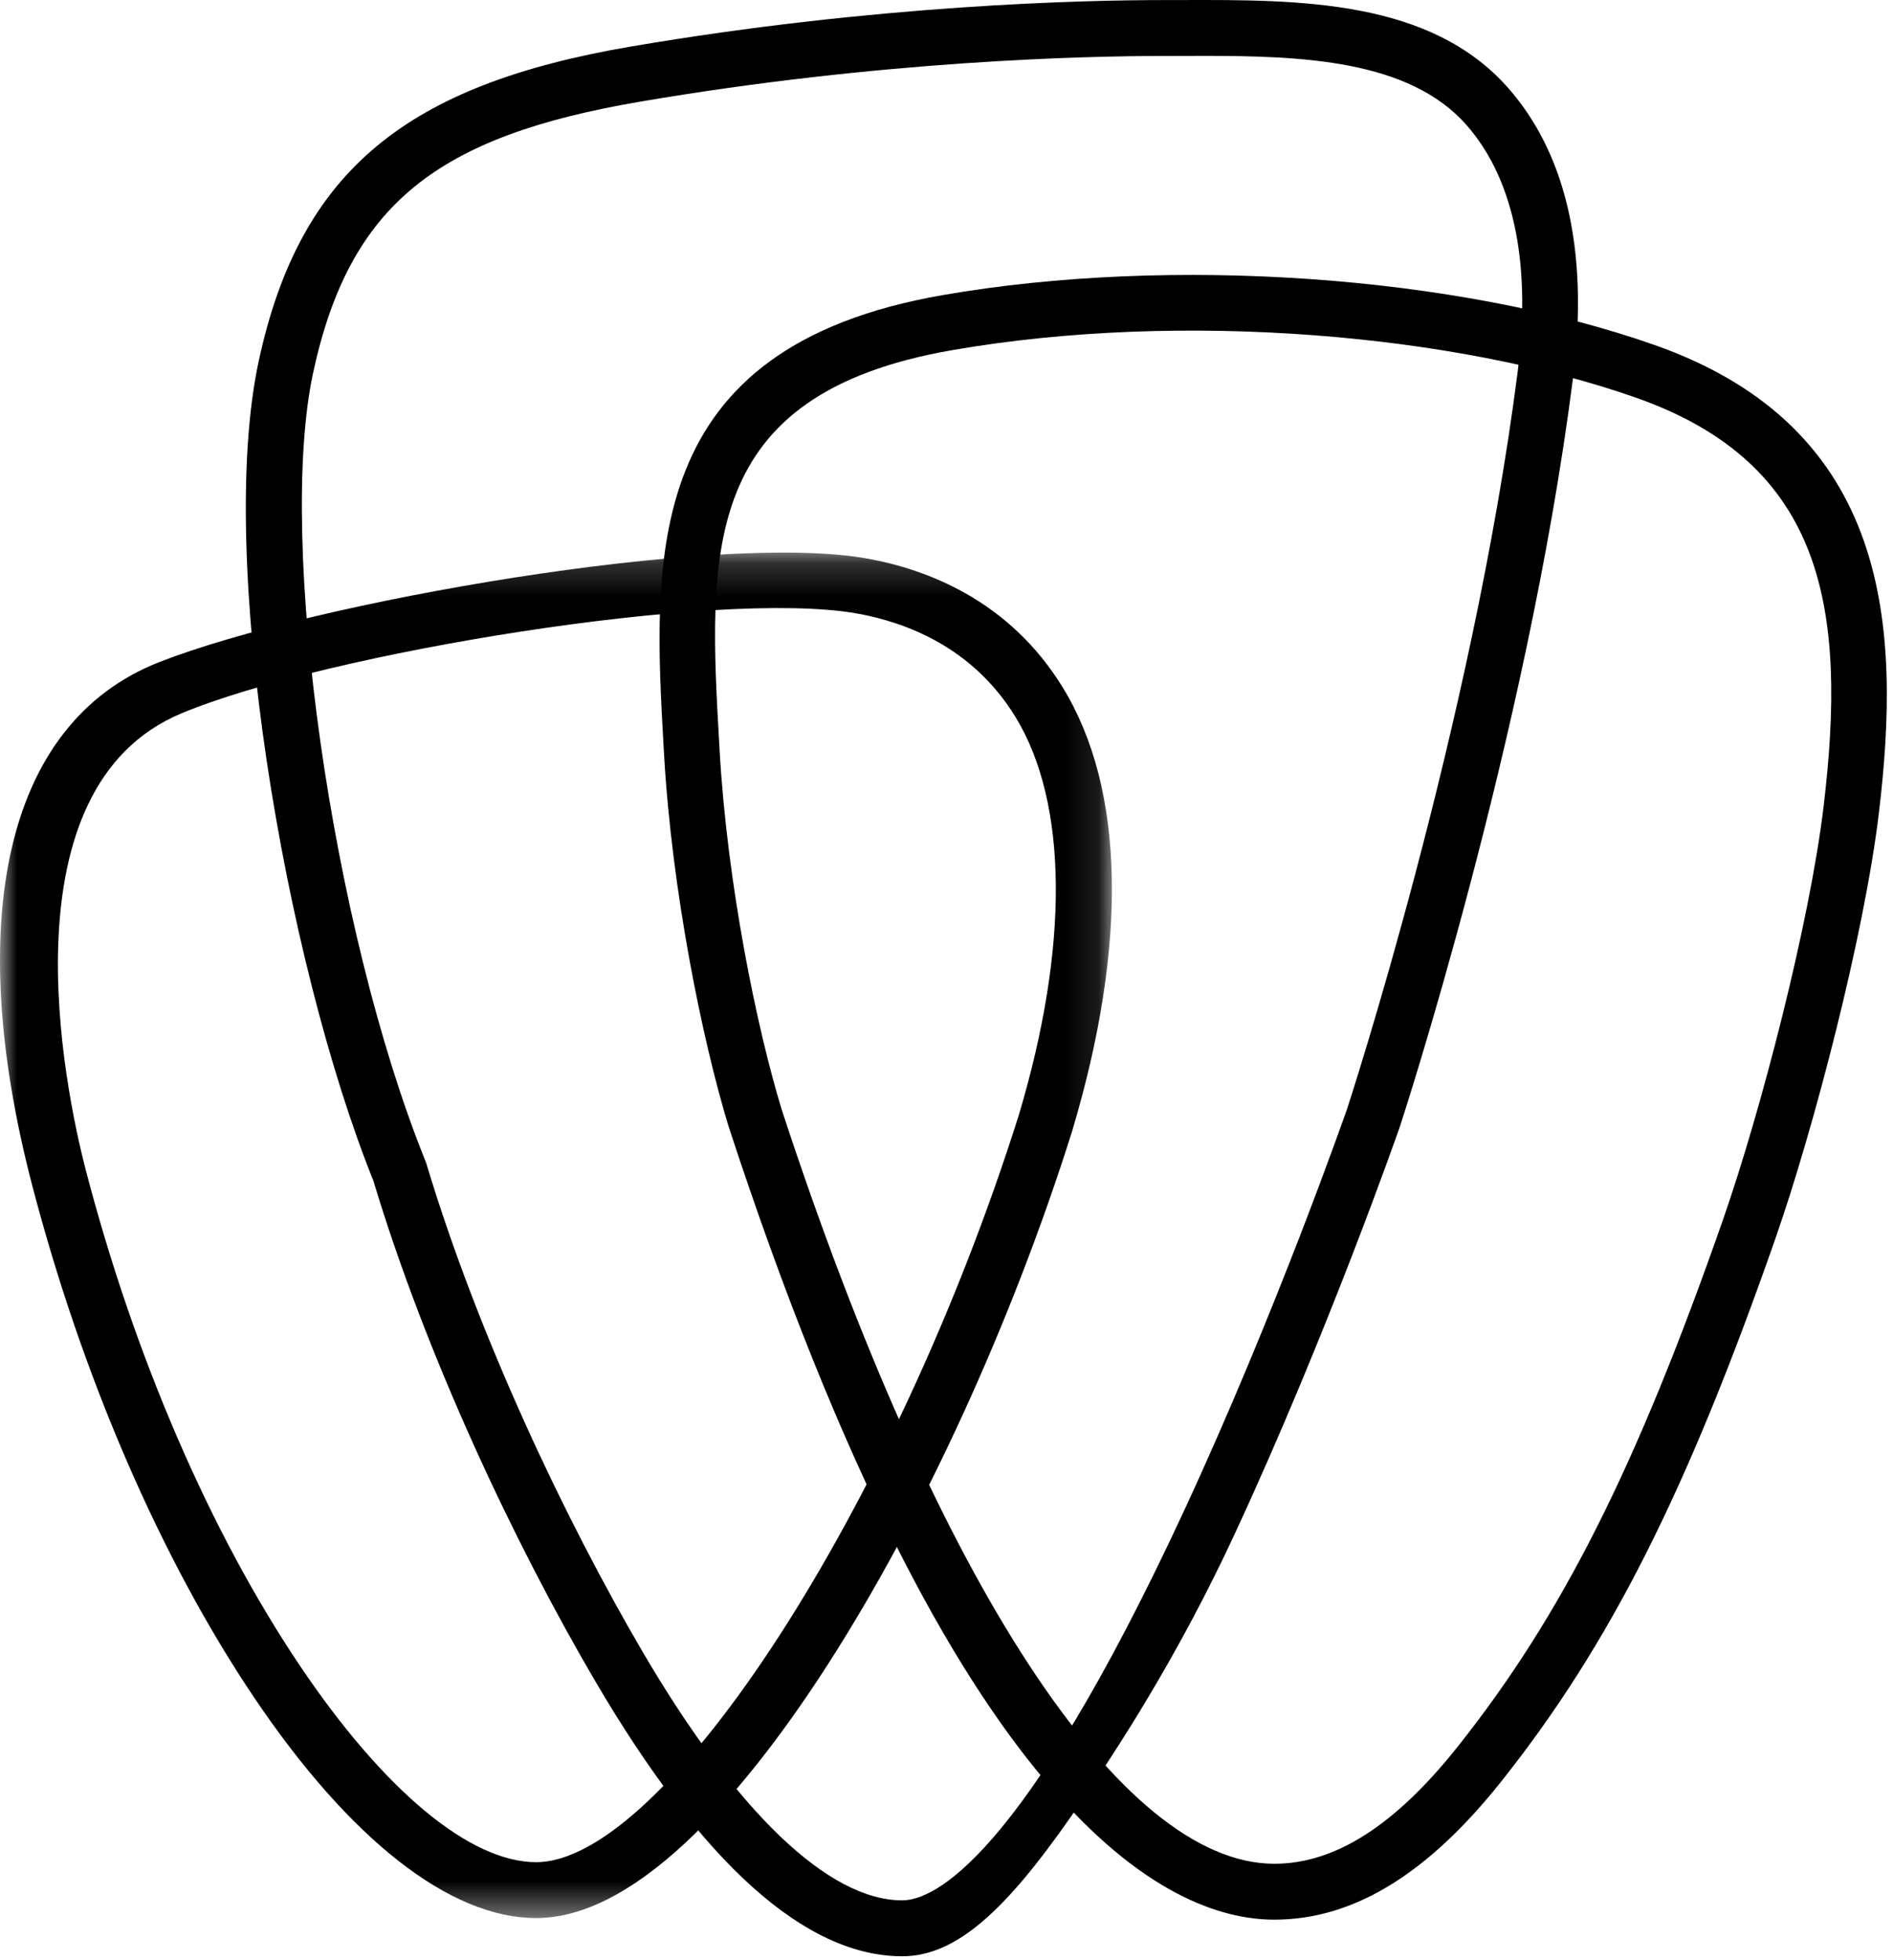
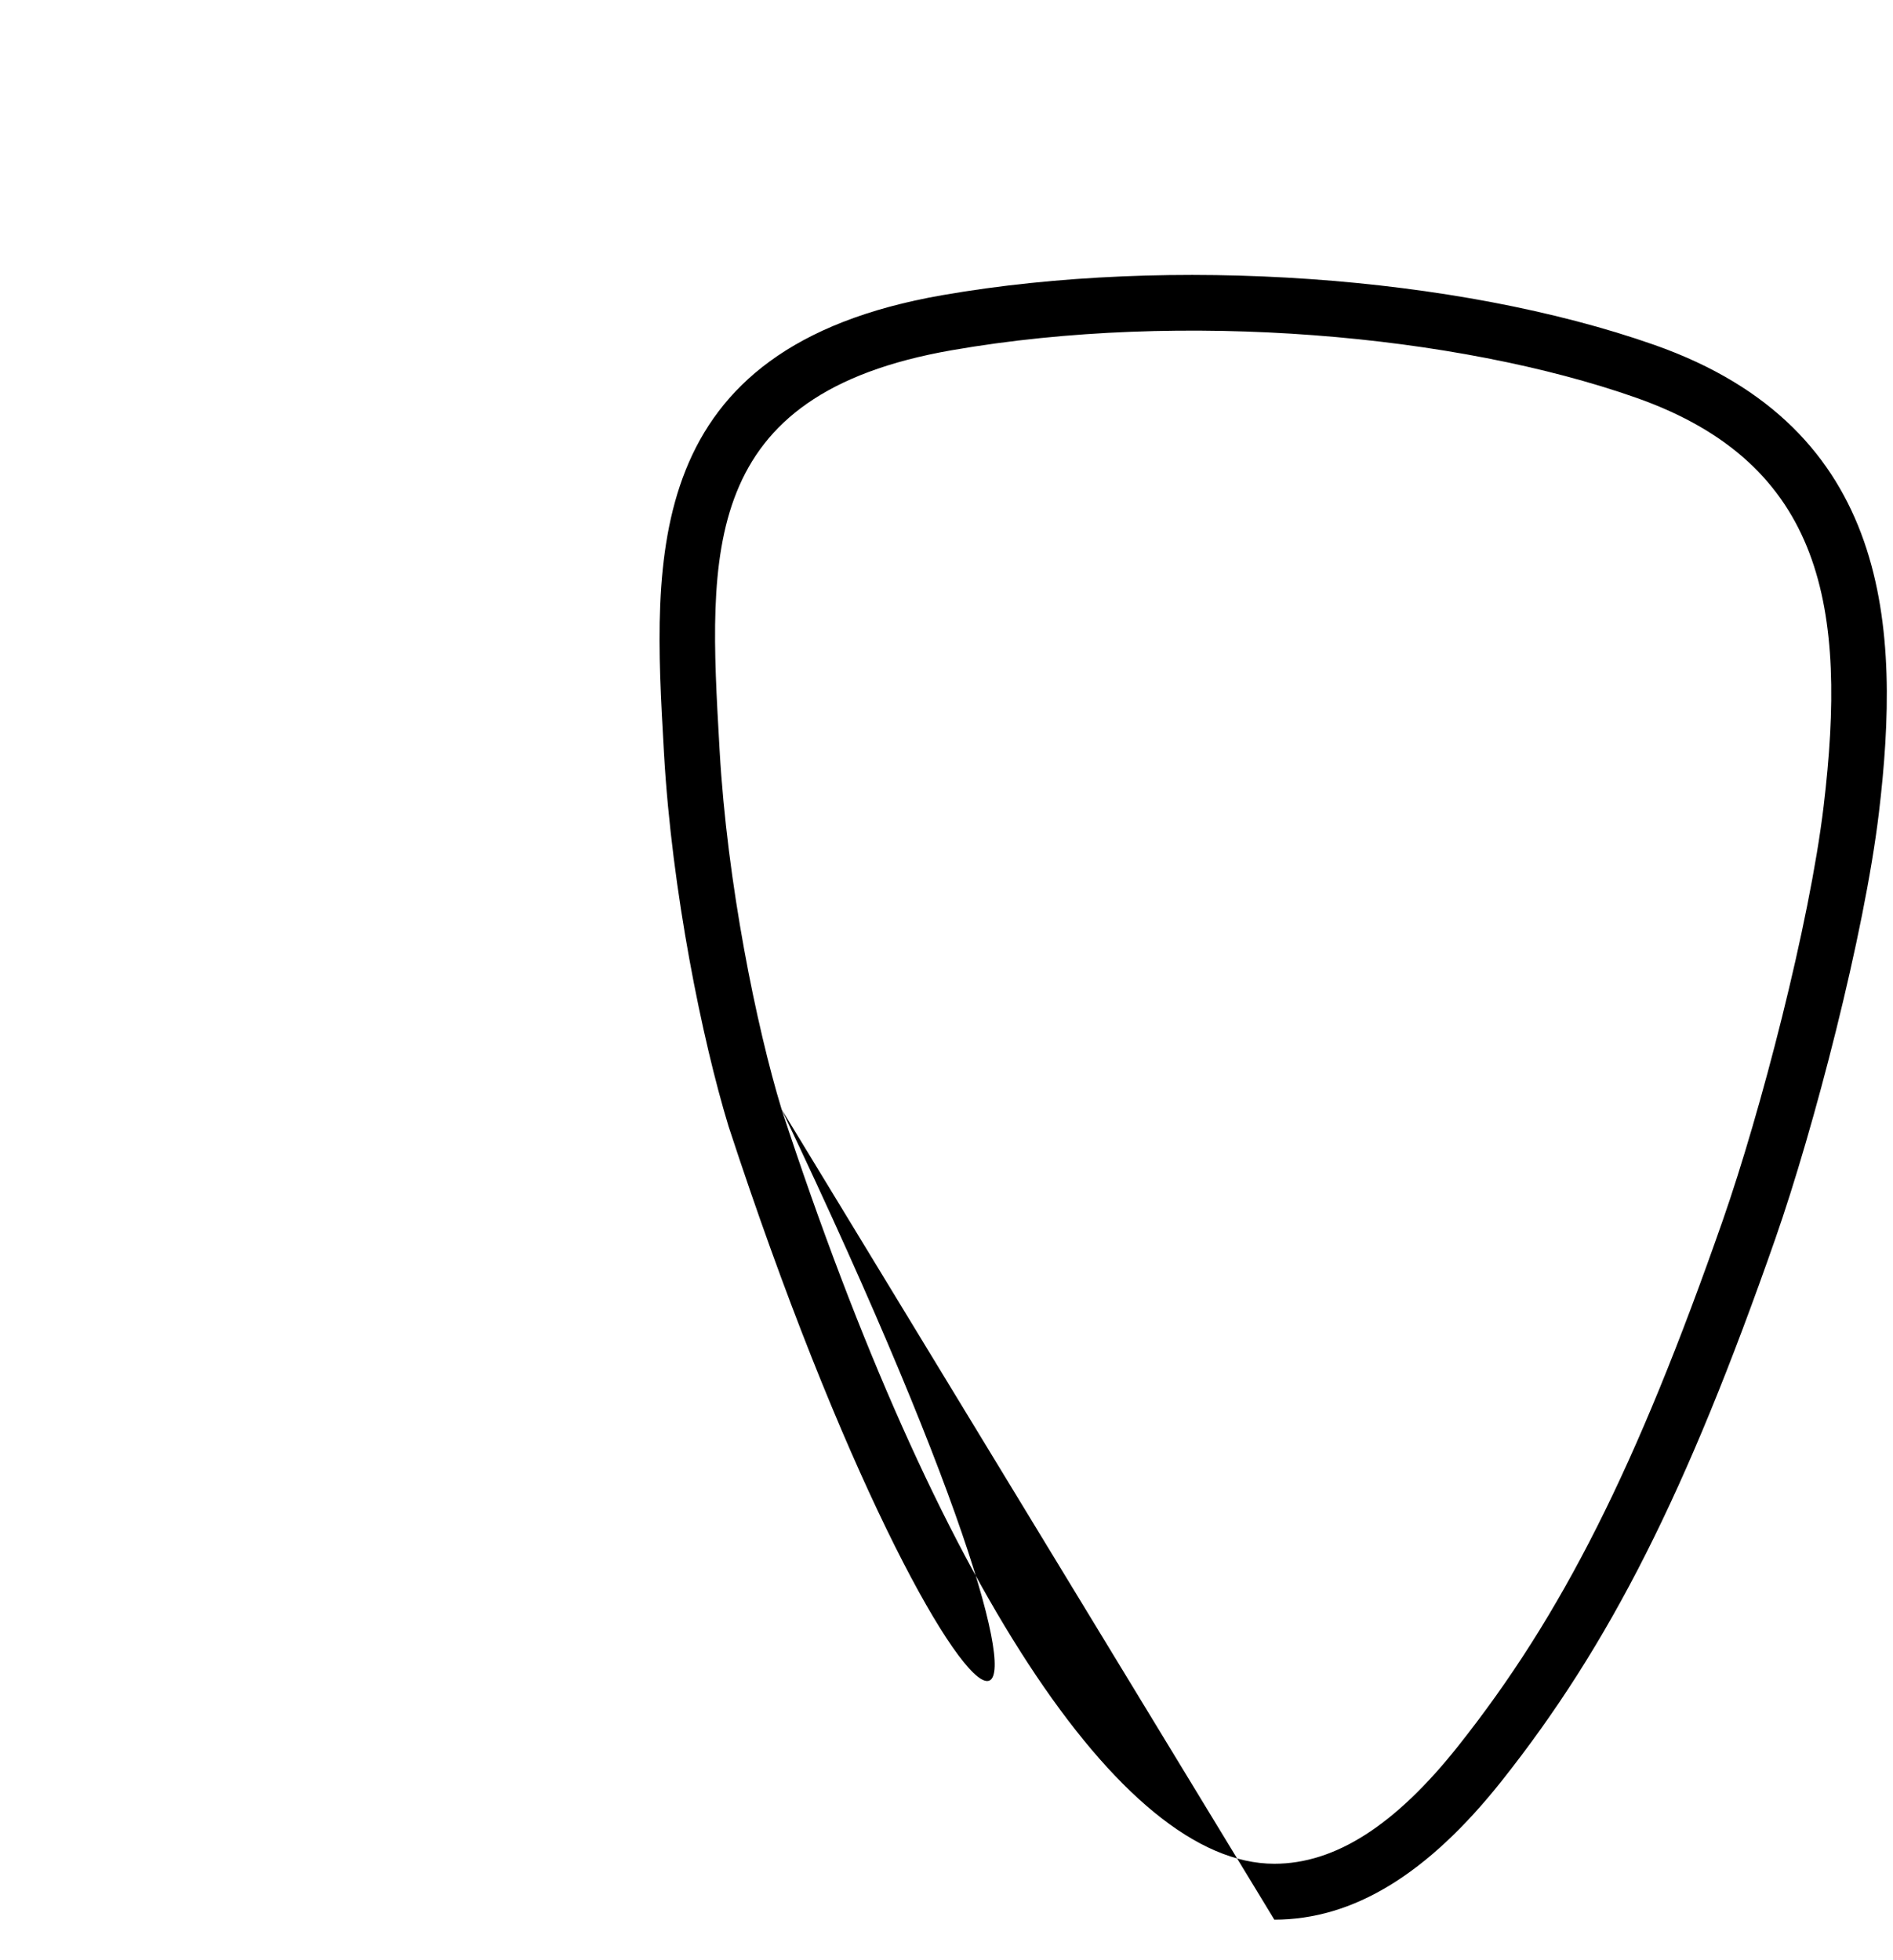
<svg xmlns="http://www.w3.org/2000/svg" xmlns:xlink="http://www.w3.org/1999/xlink" width="56" height="58" viewBox="0 0 56 58">
  <defs>
-     <polygon id="village-logo-a" points="0 40.59 0 .188 32.893 .188 32.893 40.59" />
-   </defs>
+     </defs>
  <g fill="none" fill-rule="evenodd">
-     <path fill="#000" fill-rule="nonzero" d="M35.588,1.653 C35.392,1.653 35.198,1.653 35.006,1.655 L34.423,1.656 C32.148,1.656 26.084,1.787 18.931,3.009 C12.964,4.028 10.344,6.017 9.263,11.031 C8.193,16 9.808,27.467 12.587,34.357 C12.597,34.381 12.605,34.405 12.613,34.429 C14.142,39.518 16.698,44.928 19.026,48.901 C21.796,53.627 24.518,56.229 26.69,56.229 C27.588,56.229 30.197,55.107 35.021,44.715 C37.755,38.825 39.833,32.86 39.854,32.801 C39.886,32.701 43.554,21.489 44.896,11.006 C45.337,7.556 44.672,5.167 43.384,3.701 C41.685,1.767 38.513,1.653 35.588,1.653 M26.69,57.883 C23.83,57.883 20.774,55.143 17.607,49.74 C15.221,45.669 12.612,40.14 11.047,34.942 C8.411,28.385 6.402,16.489 7.654,10.682 C8.874,5.02 12.061,2.505 18.654,1.379 C25.932,0.136 32.106,0.002 34.423,0.002 L35.001,0.001 C38.433,-0.007 42.313,-0.018 44.619,2.607 C46.24,4.451 47.035,7.267 46.53,11.216 C45.167,21.861 41.451,33.219 41.413,33.332 C41.388,33.405 39.283,39.449 36.514,45.413 C34.878,48.938 33.076,51.754 31.659,53.783 C29.733,56.542 28.278,57.883 26.69,57.883" />
-     <path fill="#000" fill-rule="nonzero" d="M23.122,32.823 C27.696,46.801 33.145,55.146 37.698,55.146 C39.498,55.146 41.276,54.009 43.133,51.668 C46.211,47.789 48.407,43.425 50.966,36.103 C52.076,32.928 53.531,27.342 53.948,23.853 C54.646,18.017 53.97,13.729 48.4,11.768 C43.107,9.904 35.011,9.169 28.155,10.363 C20.675,11.666 20.956,16.354 21.281,22.078 L21.288,22.2 C21.511,26.136 22.381,30.389 23.122,32.823 M37.698,56.8 C34.537,56.8 28.235,53.751 21.554,33.331 C21.553,33.325 21.551,33.32 21.549,33.315 C20.78,30.79 19.875,26.381 19.643,22.294 L19.636,22.172 C19.313,16.483 18.947,10.289 27.874,8.734 C34.631,7.557 43.099,8.149 48.945,10.207 C55.958,12.677 56.236,18.59 55.583,24.05 C55.153,27.65 53.658,33.393 52.52,36.65 C49.895,44.163 47.624,48.662 44.421,52.699 C42.231,55.458 40.032,56.8 37.698,56.8" />
+     <path fill="#000" fill-rule="nonzero" d="M23.122,32.823 C27.696,46.801 33.145,55.146 37.698,55.146 C39.498,55.146 41.276,54.009 43.133,51.668 C46.211,47.789 48.407,43.425 50.966,36.103 C52.076,32.928 53.531,27.342 53.948,23.853 C54.646,18.017 53.97,13.729 48.4,11.768 C43.107,9.904 35.011,9.169 28.155,10.363 C20.675,11.666 20.956,16.354 21.281,22.078 L21.288,22.2 C21.511,26.136 22.381,30.389 23.122,32.823 C34.537,56.8 28.235,53.751 21.554,33.331 C21.553,33.325 21.551,33.32 21.549,33.315 C20.78,30.79 19.875,26.381 19.643,22.294 L19.636,22.172 C19.313,16.483 18.947,10.289 27.874,8.734 C34.631,7.557 43.099,8.149 48.945,10.207 C55.958,12.677 56.236,18.59 55.583,24.05 C55.153,27.65 53.658,33.393 52.52,36.65 C49.895,44.163 47.624,48.662 44.421,52.699 C42.231,55.458 40.032,56.8 37.698,56.8" />
    <g transform="translate(0 16.163)">
      <mask id="village-logo-b" fill="#fff">
        <use xlink:href="#village-logo-a" />
      </mask>
-       <path fill="#000" fill-rule="nonzero" d="M2.542,18.473 C3.978,23.984 6.225,29.186 8.87,33.12 C11.356,36.816 13.903,38.936 15.859,38.936 C19.681,38.936 26.486,28.404 30.136,16.84 C31.633,11.846 31.6,7.598 30.038,5.047 C28.776,2.986 26.795,2.247 25.355,1.99 C21.247,1.257 9.645,3.158 5.366,4.945 C0.099,7.145 1.882,15.943 2.542,18.473 M15.859,40.59 C13.31,40.59 10.343,38.266 7.505,34.045 C4.759,29.96 2.43,24.579 0.948,18.892 C-1.065,11.165 0.099,5.237 4.711,3.428 C9.272,1.639 21.197,-0.432 25.643,0.362 C27.415,0.679 29.859,1.598 31.441,4.181 C33.282,7.187 33.373,11.779 31.71,17.328 C29.933,22.959 27.313,28.682 24.518,33.041 C22.31,36.485 19.015,40.59 15.859,40.59" mask="url(#village-logo-b)" />
    </g>
  </g>
</svg>